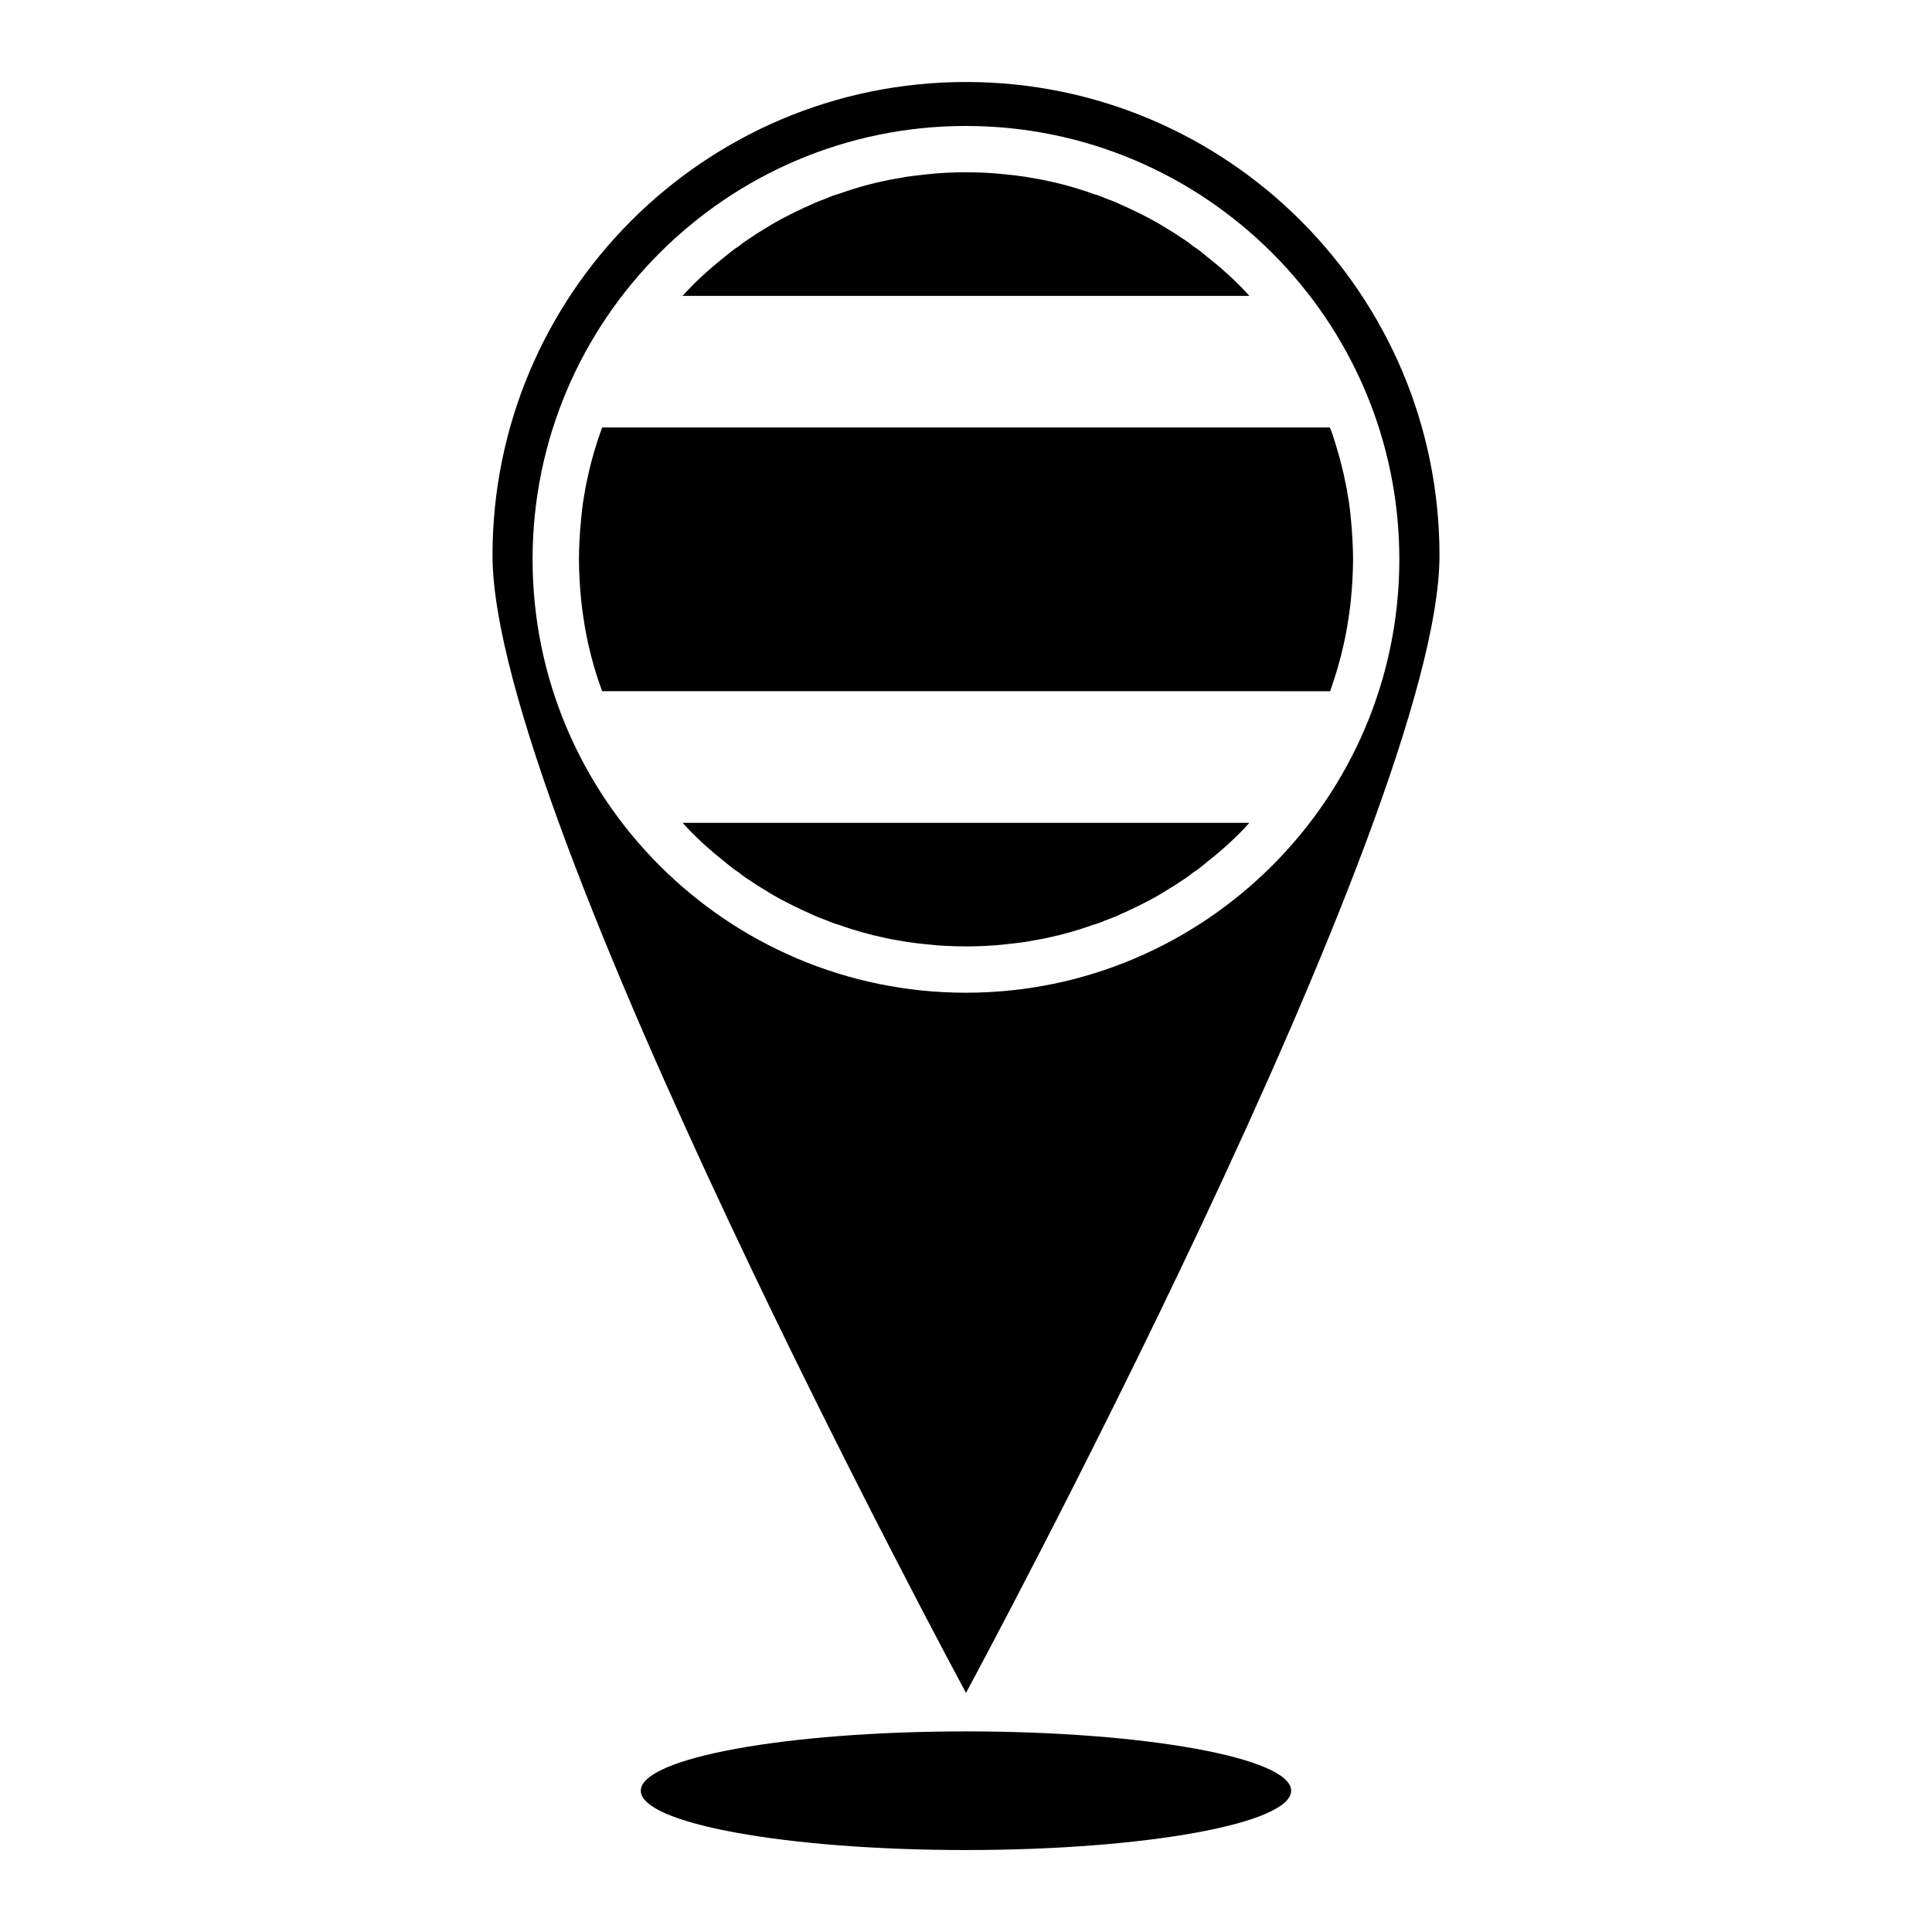
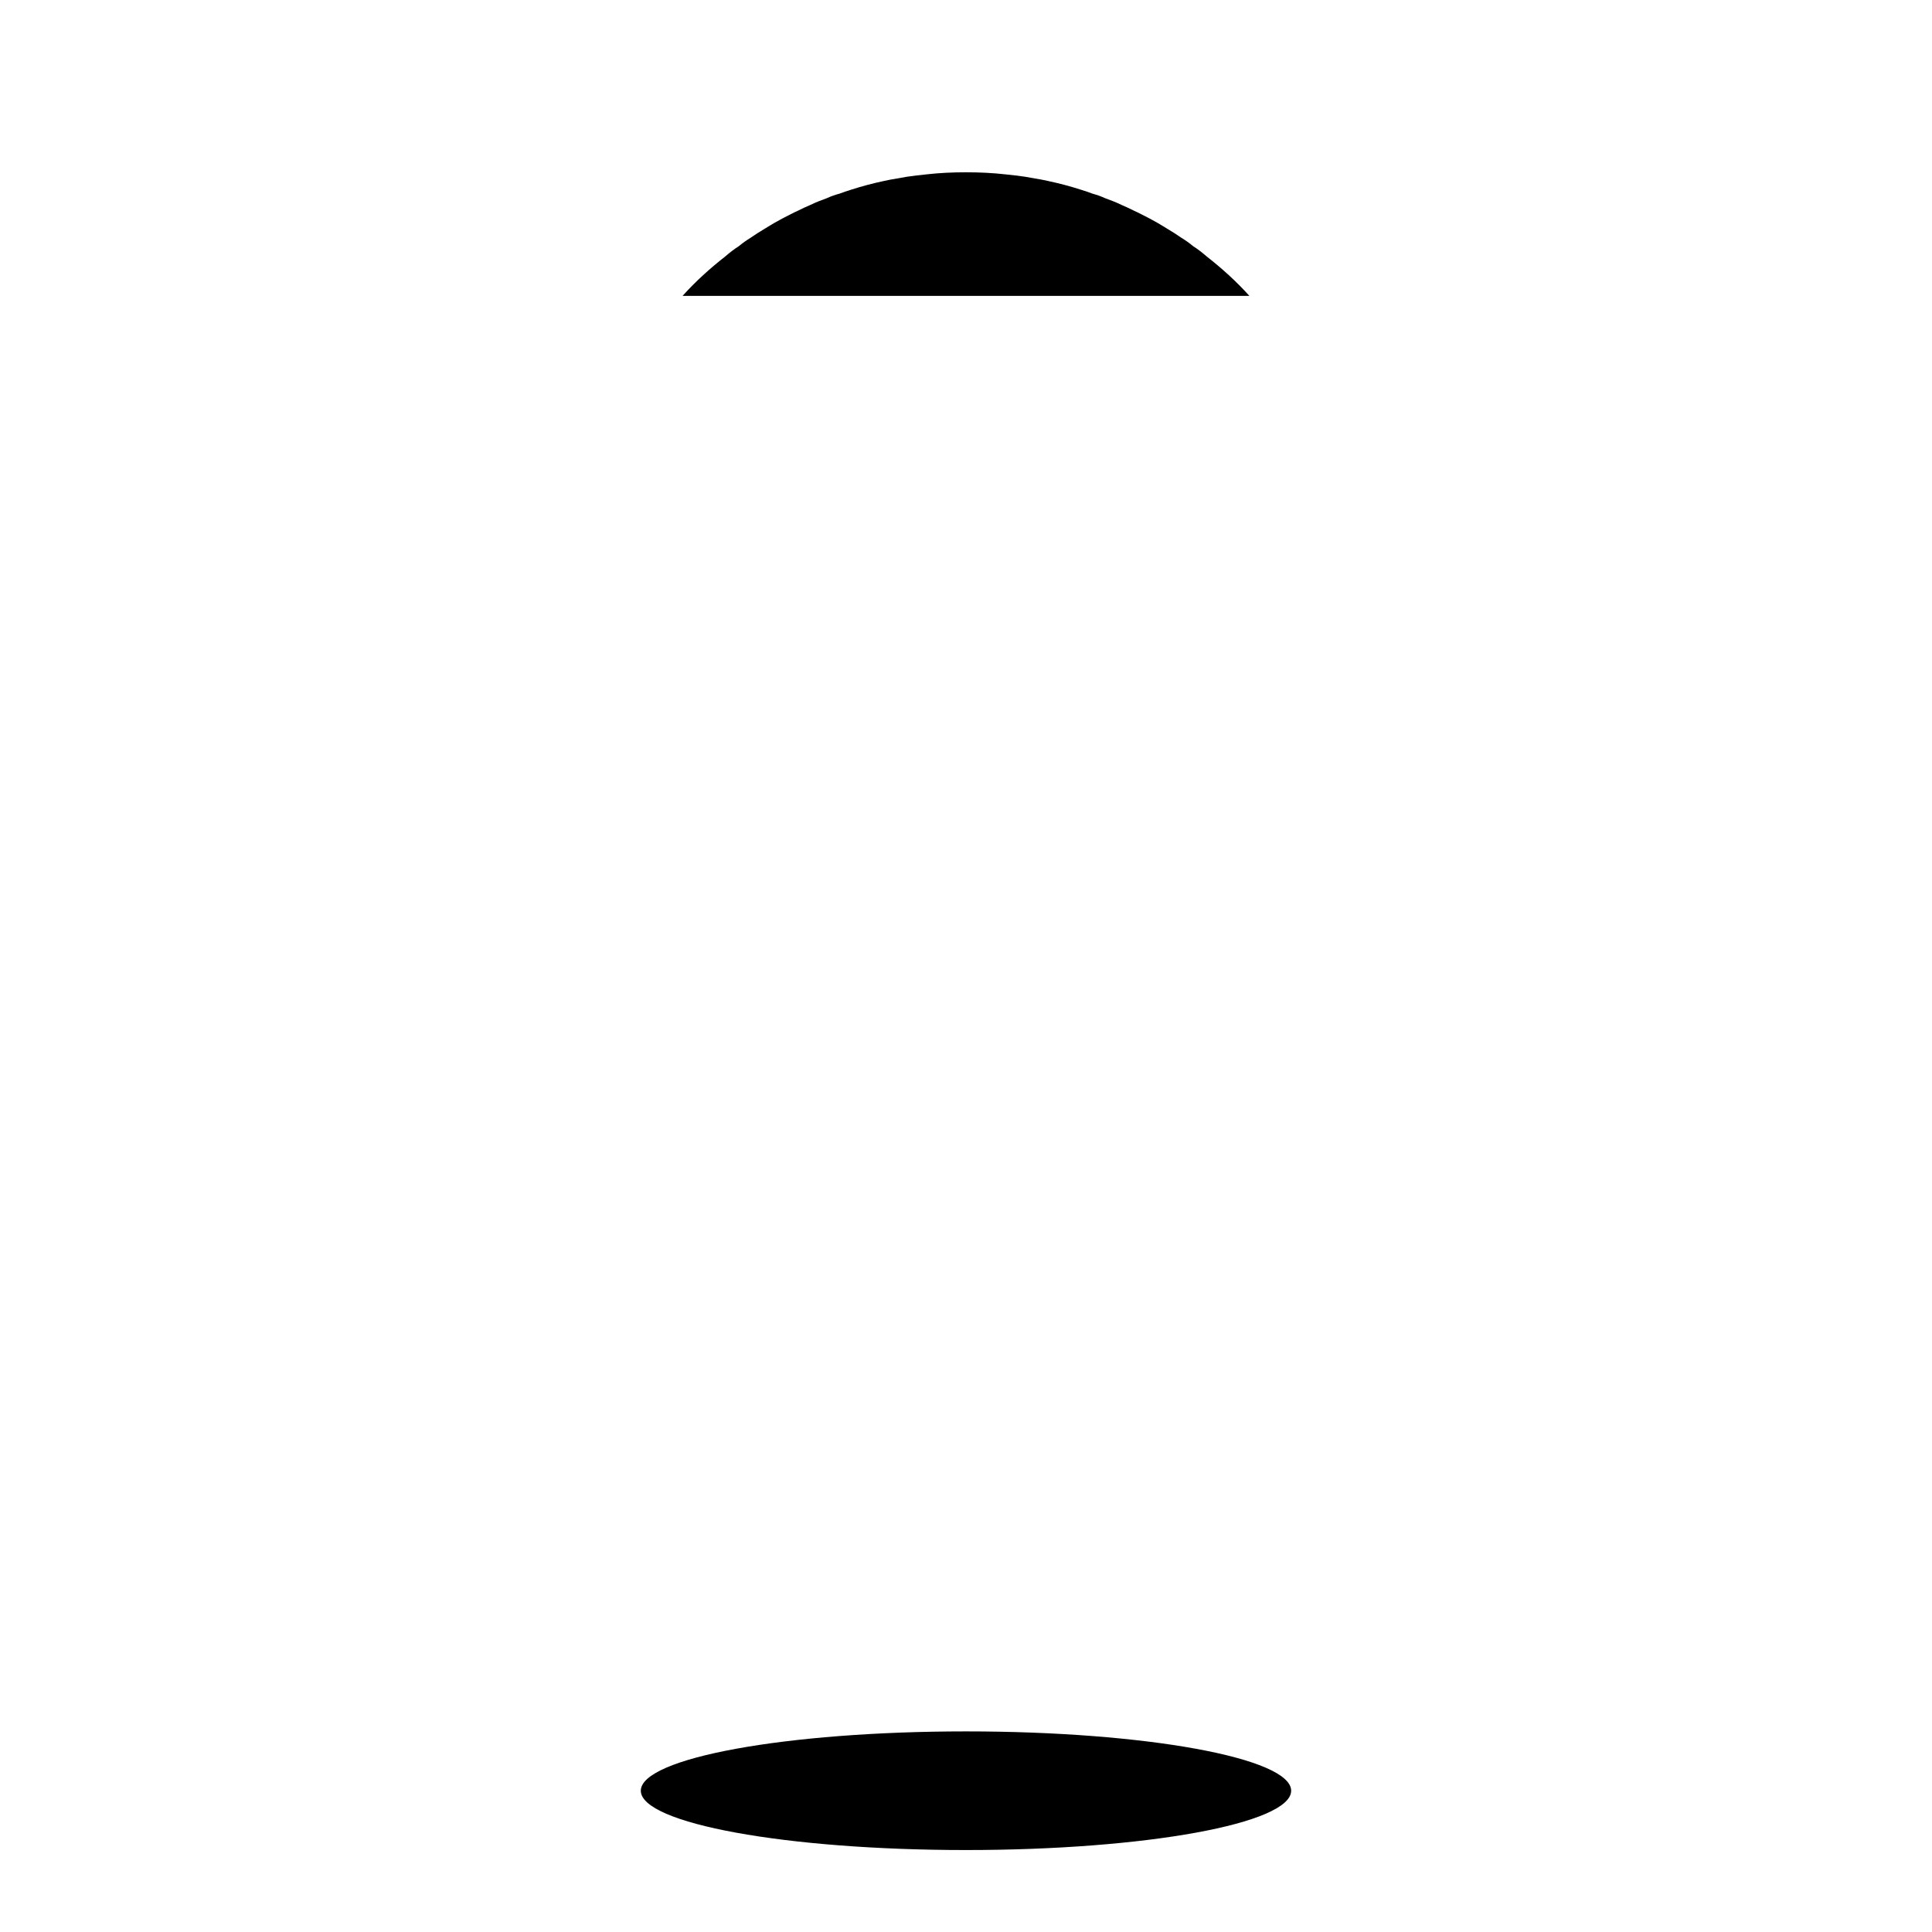
<svg xmlns="http://www.w3.org/2000/svg" fill="#000000" width="800px" height="800px" version="1.1" viewBox="144 144 512 512">
  <g>
-     <path d="m525.48 291.21c0-69.273-56.207-125.48-125.48-125.48s-125.48 56.207-125.48 125.48c0 69.273 125.48 301.42 125.48 301.42s125.48-232.14 125.48-301.42zm-240.34 1.023c0-63.371 51.484-114.85 114.85-114.85 63.293 0 114.85 51.484 114.85 114.85 0 63.293-51.562 114.85-114.85 114.85-63.367 0-114.85-51.559-114.85-114.85z" />
    <path d="m463.76 211.94c-1.102-0.945-2.281-1.891-3.535-2.676-1.031-0.867-2.055-1.574-3.078-2.203-1.258-0.867-2.598-1.73-3.938-2.519-1.488-0.945-2.992-1.812-4.481-2.598-1.426-0.707-2.832-1.496-4.25-2.125-1.105-0.555-2.129-1.027-3.234-1.5-1.426-0.707-2.914-1.258-4.418-1.812-1.012-0.469-2.113-0.863-3.293-1.18-1.023-0.395-1.969-0.707-2.992-1.023-2.914-0.945-5.902-1.73-8.895-2.363-1.102-0.234-2.203-0.473-3.305-0.629-0.945-0.156-1.812-0.316-2.676-0.473-1.738-0.234-3.465-0.473-5.195-0.629-3.469-0.391-6.934-0.551-10.473-0.551-3.543 0-7.008 0.156-10.469 0.551-1.73 0.156-3.457 0.395-5.195 0.629-0.859 0.156-1.73 0.316-2.676 0.473-1.102 0.156-2.203 0.395-3.305 0.629-2.992 0.629-5.984 1.418-8.895 2.363-1.027 0.316-1.973 0.633-2.996 1.023-1.18 0.316-2.281 0.707-3.305 1.18-1.496 0.551-2.992 1.102-4.418 1.812-1.102 0.473-2.125 0.945-3.227 1.496-1.418 0.629-2.824 1.418-4.25 2.125-1.488 0.789-2.992 1.652-4.481 2.598-1.34 0.789-2.676 1.652-3.938 2.519-1.023 0.629-2.047 1.34-3.078 2.203-1.25 0.789-2.441 1.73-3.535 2.676-4.023 3.148-7.871 6.613-11.336 10.469h150.2c-3.465-3.856-7.32-7.316-11.336-10.465z" />
-     <path d="m410.47 394.25c1.73-0.156 3.457-0.395 5.195-0.629 0.859-0.156 1.73-0.316 2.676-0.473 1.102-0.156 2.203-0.395 3.305-0.629 4.016-0.867 8.031-1.969 11.887-3.387 1.18-0.316 2.281-0.707 3.305-1.18 1.496-0.551 2.992-1.102 4.418-1.812 1.102-0.473 2.125-0.945 3.227-1.496 1.418-0.629 2.824-1.418 4.25-2.125 1.488-0.789 2.992-1.652 4.481-2.598 1.34-0.789 2.676-1.652 3.938-2.519 1.023-0.629 2.047-1.34 3.078-2.203 1.25-0.789 2.441-1.73 3.535-2.676 4.023-3.148 7.871-6.613 11.336-10.469h-150.2c3.465 3.856 7.32 7.32 11.336 10.469 1.102 0.945 2.281 1.891 3.535 2.676 1.031 0.867 2.055 1.574 3.078 2.203 1.258 0.867 2.598 1.73 3.938 2.519 1.488 0.945 2.992 1.812 4.481 2.598 1.426 0.707 2.832 1.496 4.25 2.125 1.109 0.551 2.133 1.023 3.227 1.496 1.426 0.707 2.914 1.258 4.418 1.812 1.023 0.473 2.125 0.867 3.305 1.18 3.856 1.418 7.871 2.519 11.887 3.387 1.102 0.234 2.203 0.473 3.305 0.629 0.945 0.156 1.812 0.316 2.676 0.473 1.738 0.234 3.465 0.473 5.195 0.629 3.465 0.395 6.926 0.551 10.469 0.551 3.543 0.004 7.008-0.156 10.473-0.551z" />
-     <path d="m496.51 327.18c1.426-4.094 2.676-8.266 3.621-12.594 0.316-1.496 0.629-2.914 0.867-4.41 0.156-1.023 0.316-2.047 0.473-2.992 0.234-1.496 0.402-2.992 0.551-4.488 0.164-1.73 0.316-3.465 0.395-5.195 0.078-1.73 0.164-3.465 0.164-5.273 0-1.812-0.086-3.543-0.164-5.273-0.078-1.73-0.227-3.465-0.395-5.195-0.156-1.652-0.316-3.227-0.551-4.801-0.156-1.023-0.395-2.125-0.543-3.227-0.234-1.258-0.551-2.598-0.797-3.856-0.629-2.832-1.418-5.668-2.281-8.5-0.395-1.34-0.859-2.754-1.418-4.094h-192.86c-1.496 4.094-2.754 8.266-3.699 12.594-0.316 1.258-0.551 2.598-0.797 3.856-0.156 1.102-0.395 2.203-0.543 3.227-0.234 1.574-0.402 3.148-0.551 4.801-0.164 1.73-0.316 3.465-0.395 5.195s-0.164 3.465-0.164 5.273c0 1.812 0.086 3.543 0.164 5.273 0.078 1.73 0.227 3.465 0.395 5.195 0.156 1.496 0.316 2.992 0.551 4.488 0.156 0.945 0.316 1.969 0.473 2.992 0.234 1.496 0.551 2.914 0.867 4.41 0.945 4.328 2.195 8.5 3.699 12.594z" />
    <path d="m486.17 618.56c0 8.68-38.582 15.719-86.172 15.719-47.594 0-86.176-7.039-86.176-15.719 0-8.684 38.582-15.723 86.176-15.723 47.59 0 86.172 7.039 86.172 15.723" />
  </g>
</svg>